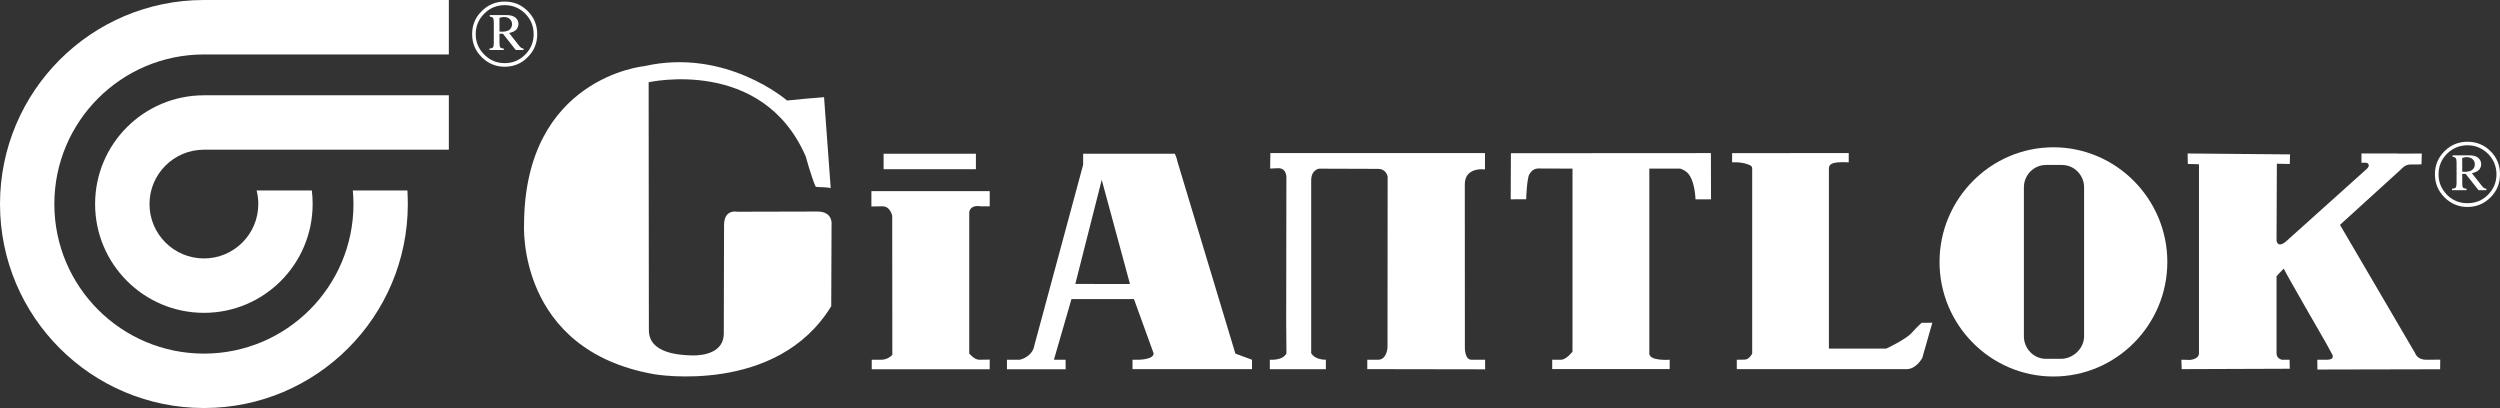
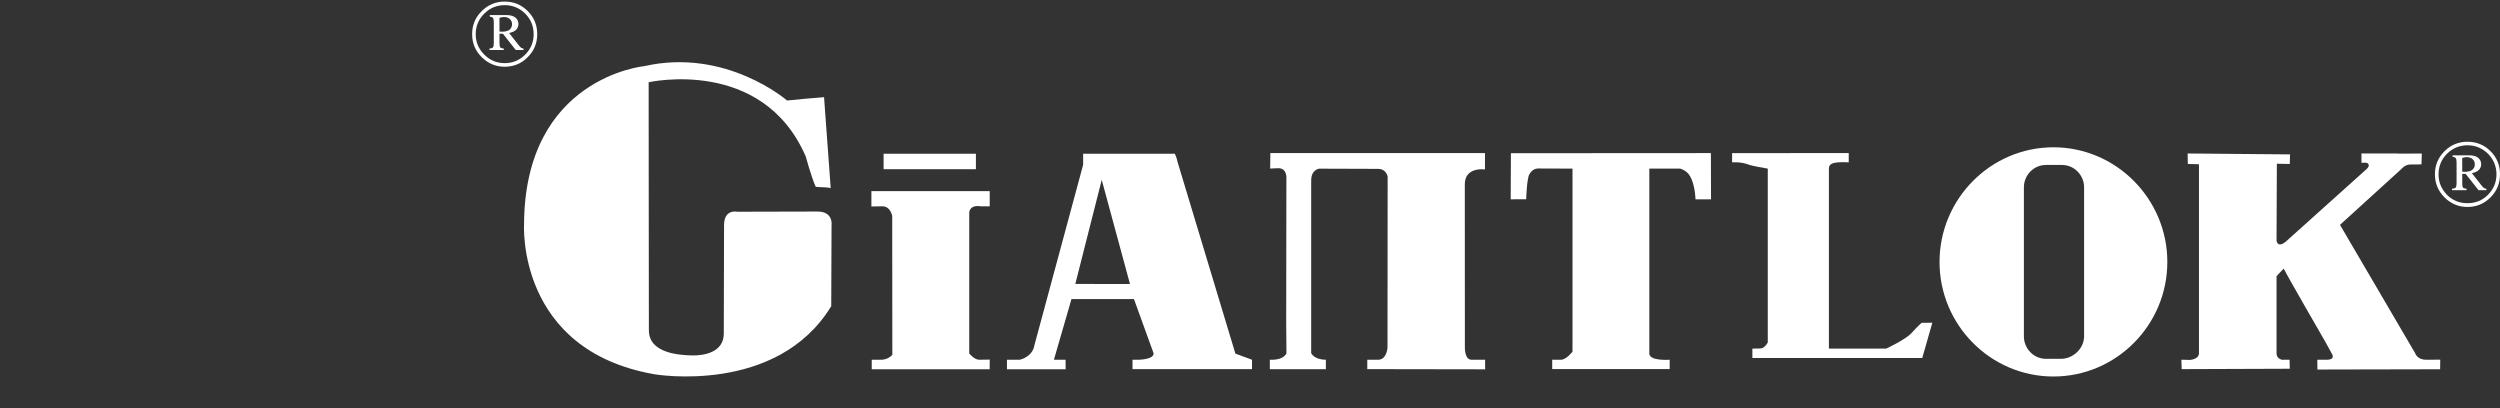
<svg xmlns="http://www.w3.org/2000/svg" version="1.1" id="圖層_1" x="0px" y="0px" width="500.641px" height="81.707px" viewBox="28.618 53.013 500.641 81.707" enable-background="new 28.618 53.013 500.641 81.707" xml:space="preserve">
  <rect x="28.618" y="53.013" width="500.641" height="81.707" fill="#333333" stroke="none" />
  <g>
    <g>
      <rect x="205.565" y="83.802" fill="#FFFFFF" width="18.484" height="3.096" />
      <g>
        <g>
          <path fill="#FFFFFF" d="M526.856,92.019c-1.137,1.148-2.521,1.686-4.104,1.686c-1.605,0-2.979-0.535-4.114-1.686      c-1.122-1.15-1.686-2.508-1.686-4.102s0.562-2.965,1.686-4.115c1.136-1.11,2.509-1.698,4.114-1.698      c1.582,0,2.967,0.588,4.104,1.698c1.123,1.15,1.696,2.521,1.696,4.115S527.979,90.869,526.856,92.019 M527.365,83.292      c-1.269-1.267-2.819-1.894-4.611-1.894c-1.802,0-3.331,0.627-4.61,1.894c-1.279,1.281-1.919,2.822-1.919,4.625      c0,1.802,0.64,3.344,1.919,4.624c1.279,1.268,2.81,1.92,4.61,1.92c1.792,0,3.344-0.652,4.611-1.92      c1.279-1.279,1.895-2.822,1.895-4.624C529.259,86.114,528.645,84.573,527.365,83.292" />
          <path fill="#FFFFFF" d="M522.164,87.421c-0.104,0-0.271-0.014-0.469-0.026v-2.743c0.339-0.118,0.627-0.171,0.874-0.171      c0.51,0,0.915,0.145,1.216,0.419s0.432,0.627,0.432,1.045c0,0.444-0.169,0.797-0.496,1.058      C523.406,87.276,522.87,87.421,522.164,87.421 M526.072,90.673c-0.157-0.092-0.353-0.3-0.588-0.614l-1.854-2.365      c0.652-0.144,1.137-0.366,1.424-0.679c0.289-0.301,0.432-0.68,0.432-1.149c0-0.484-0.195-0.902-0.588-1.241      c-0.418-0.353-1.006-0.51-1.83-0.51h-3.315v0.274c0.301,0.04,0.51,0.131,0.626,0.288c0.117,0.129,0.183,0.392,0.183,0.809v4.193      c0,0.457-0.064,0.757-0.183,0.902c-0.116,0.117-0.364,0.194-0.719,0.233v0.288h2.899v-0.288      c-0.353-0.039-0.602-0.104-0.705-0.233c-0.118-0.146-0.156-0.446-0.156-0.956v-1.789h0.679l2.586,3.265h1.568v-0.288      C526.346,90.777,526.19,90.751,526.072,90.673" />
        </g>
        <g>
          <path fill="#FFFFFF" d="M158.513,69.485c0,0,22.781-5.16,31.455,14.853c0,0,1.097,4.01,1.96,6.009      c0.091,0.236,1.985,0.053,3.043,0.339l-1.332-18.209c-1.568,0.117-5.629,0.457-7.407,0.666c0,0-12.214-10.606-28.58-6.884      c0,0-23.944,2.234-24.088,31.625c0,0-1.567,25.263,26.139,30.082c0,0,24.492,4.221,35.375-13.637l0.063-16.17      c0,0,0.433-2.771-2.782-2.783l-16.106,0.039c0,0-2.625-0.601-2.639,2.666c0,0-0.052,17.92-0.052,21.723      c0,3.787-3.983,4.428-6.309,4.389c-2.377-0.064-8.7-0.339-8.688-5.029C158.552,123.852,158.513,69.485,158.513,69.485" />
          <path fill="#FFFFFF" d="M207.29,96.21l0.024,27.851c0,0-0.81,0.993-2.232,0.993h-1.895v1.908h23.617l0.013-1.936      c-0.979,0.014-1.516,0.027-2.103,0.027c-1.032,0-1.999-1.293-1.999-1.229V95.571c0,0,0-1.606,2.326-1.241h1.775v-3.043h-23.695      v3.084c0,0,0.731-0.041,2.26-0.041C206.898,94.33,207.29,96.21,207.29,96.21" />
          <path fill="#FFFFFF" d="M243.956,109.875l5.291-20.848l5.656,20.86L243.956,109.875z M276.012,123.826l-11.599-38.444      c-0.118-0.757-0.535-1.581-0.535-1.581h-18.354v2.208l-9.757,36.131c-0.393,2.404-2.938,2.914-2.938,2.914h-2.562v1.908h11.756      l-0.013-1.908h-2.338l3.515-12.148H255.7l3.932,10.854c0.078,1.255-2.953,1.293-2.953,1.293h-1.268v1.882h23.931v-1.882      L276.012,123.826z" />
          <path fill="#FFFFFF" d="M282.975,86.767l0.04-3.096h4.533h31.35h7.105l-0.013,3.278c0,0-4.051-0.614-4.036,3.004l0.013,32.578      c0,0-0.092,2.521,1.318,2.521h2.73l0.013,1.92l-23.604-0.039v-1.881h2.209c1.488,0,1.841-1.934,1.841-2.522l0.027-34.119      c0,0-0.209-1.58-1.959-1.58l-11.771-0.04c0,0-1.581,0.196-1.581,2.351v34.589c0,0,0.574,1.319,2.939,1.319v1.895h-11.22v-1.895      c0,0,2.599,0.236,3.328-1.28l-0.052-5.995l0.039-28.856c0,0,0.249-2.221-1.593-2.221      C284.071,86.702,282.975,86.767,282.975,86.767" />
          <path fill="#FFFFFF" d="M334.886,87.903c0.366-0.627,0.929-1.149,1.803-1.149c3.278,0,6.832,0.026,6.832,0.026v36.653      c0,0-1.241,1.621-2.299,1.621h-1.765v1.867h23.524v-1.867c0,0-4.036,0.314-4.075-1.229V86.78h6.192c0,0,1.109,0.312,1.737,1.175      c0.837,1.136,1.229,3.083,1.318,4.977h3.108l-0.025-9.261l-40.05,0.026l-0.04,9.234c0,0,3.292-0.039,3.096,0      C334.244,92.932,334.364,88.805,334.886,87.903" />
-           <path fill="#FFFFFF" d="M378.54,85.893c-1.409-0.51-3.056-0.366-3.056-0.366v-1.842l23.355-0.026v1.869c0,0-1.188-0.091-2.221,0      c-0.954,0.092-1.751,0.326-1.751,1.228v36.066h11.481c0,0,3.854-1.789,5.056-3.109c1.411-1.541,2.023-2.051,2.023-2.051      l2.156-0.025l-2.023,7.068c0,0-1.189,2.232-3.122,2.232h-34.017v-1.881c1.176-0.014,1.176-0.014,1.62-0.027      c0.861-0.012,1.463-1.201,1.463-1.201V86.78C379.508,86.231,379.155,86.114,378.54,85.893" />
+           <path fill="#FFFFFF" d="M378.54,85.893c-1.409-0.51-3.056-0.366-3.056-0.366v-1.842l23.355-0.026v1.869c0,0-1.188-0.091-2.221,0      c-0.954,0.092-1.751,0.326-1.751,1.228v36.066h11.481c0,0,3.854-1.789,5.056-3.109c1.411-1.541,2.023-2.051,2.023-2.051      l2.156-0.025l-2.023,7.068h-34.017v-1.881c1.176-0.014,1.176-0.014,1.62-0.027      c0.861-0.012,1.463-1.201,1.463-1.201V86.78C379.508,86.231,379.155,86.114,378.54,85.893" />
          <path fill="#FFFFFF" d="M445.971,120.351c0,2.482-2.232,4.52-4.637,4.52h-3.005c-2.442,0-4.415-2.037-4.415-4.52V90.542      c0-2.47,1.973-4.494,4.415-4.494h3.227c2.432,0,4.415,2.023,4.415,4.494V120.351L445.971,120.351z M439.831,82.509      c-12.565,0-22.808,10.333-22.808,22.963c0,12.646,10.241,22.938,22.808,22.938c12.554,0,22.808-10.293,22.808-22.938      C462.639,92.841,452.385,82.509,439.831,82.509" />
          <path fill="#FFFFFF" d="M485.59,125.054C486.1,125.067,485.942,125.146,485.59,125.054 M514.473,125.054      c-1.803,0-2.194-1.293-2.194-1.293l-15.062-25.721l12.253-11.144c0,0,0.784-0.979,1.881-0.94      c1.071,0.026,2.184-0.039,2.184-0.039l0.063-2.155l-4.847,0.013V83.75h-7.235v1.855h0.913c0.419,0,0.928,0.536,0.143,1.241      c-0.796,0.731-16.234,14.577-16.234,14.577c-1.698,1.359-1.828-0.274-1.828-0.274l0.063-15.349c0.146,0,2.587,0.052,2.587,0.052      l0.053-1.92l-20.509-0.183l0.039,2.103c1.331,0,2.233,0.066,2.233,0.066V123.8c-0.053,1.174-1.79,1.291-1.79,1.291l-1.737-0.039      l0.066,1.882l21.645-0.078l-0.04-1.804h-1.542c-0.43-0.104-1.084-0.432-1.068-1.319v-15.401c0,0,1.41-1.554,1.436-1.526      c0.706,1.462,8.375,14.733,8.375,14.733l1.201,2.194c0,0,0.979,1.269-0.889,1.319c-0.602,0.014-0.627,0-1.959,0l0.023,1.961      l24.572-0.053l0.025-1.92C517.293,125.041,516.287,125.054,514.473,125.054" />
        </g>
      </g>
    </g>
    <g>
-       <path fill="#FFFFFF" d="M69.466,72.097c-12.032,0-21.803,9.732-21.803,21.775c0,12.03,9.771,21.789,21.803,21.789    c12.029,0,21.761-9.758,21.761-21.789c0-0.914-0.052-1.828-0.157-2.717H80.006c0.223,0.875,0.339,1.775,0.339,2.717    c0,6.022-4.872,10.896-10.879,10.896c-6.023,0-10.909-4.873-10.909-10.896c0-6.008,4.885-10.881,10.909-10.881    c0.116,0,49.036-0.012,49.036-0.012V72.085L69.466,72.097 M69.543,53.013L69.543,53.013h-0.077    c-22.574,0-40.848,18.3-40.848,40.859s18.273,40.848,40.848,40.848c22.545,0,40.82-18.288,40.82-40.848    c0-0.901-0.04-1.803-0.079-2.717H99.274c0.078,0.901,0.13,1.815,0.13,2.717c0,16.537-13.401,29.953-29.938,29.953    c-16.551,0-29.966-13.416-29.966-29.953c0-16.538,13.416-29.953,29.966-29.953c0.052,0,0.116,0,0.168,0h27.59H97.21h21.292V53.013    H69.543z" />
      <g>
        <path fill="#FFFFFF" d="M133.798,63.946c-1.136,1.137-2.508,1.712-4.114,1.712c-1.594,0-2.966-0.575-4.089-1.712     c-1.138-1.136-1.712-2.495-1.712-4.089c0-1.606,0.574-2.978,1.712-4.114c1.123-1.123,2.495-1.698,4.089-1.698     c1.605,0,2.979,0.575,4.114,1.698c1.123,1.137,1.686,2.508,1.686,4.114C135.484,61.451,134.921,62.81,133.798,63.946      M134.295,55.234c-1.241-1.267-2.795-1.908-4.61-1.908c-1.776,0-3.318,0.641-4.598,1.908c-1.293,1.267-1.921,2.808-1.921,4.624     c0,1.791,0.627,3.332,1.921,4.599c1.279,1.281,2.821,1.92,4.598,1.92c1.815,0,3.37-0.639,4.61-1.92     c1.28-1.267,1.908-2.808,1.908-4.599C136.203,58.042,135.575,56.501,134.295,55.234" />
        <path fill="#FFFFFF" d="M129.109,59.361c-0.117,0-0.262-0.026-0.469-0.039v-2.73c0.339-0.118,0.639-0.17,0.874-0.17     c0.51,0,0.915,0.13,1.215,0.417c0.287,0.262,0.432,0.615,0.432,1.02c0,0.444-0.171,0.797-0.483,1.097     C130.324,59.218,129.814,59.361,129.109,59.361 M133.015,62.601c-0.144-0.091-0.353-0.3-0.587-0.613l-1.855-2.364     c0.641-0.144,1.137-0.366,1.424-0.667c0.287-0.326,0.443-0.705,0.443-1.163c0-0.496-0.194-0.901-0.601-1.254     c-0.406-0.326-1.004-0.509-1.815-0.509h-3.331v0.3c0.301,0.039,0.521,0.131,0.641,0.261c0.104,0.144,0.169,0.418,0.169,0.81     v4.219c0,0.444-0.064,0.745-0.169,0.888c-0.118,0.131-0.38,0.209-0.706,0.235v0.287h2.874v-0.287     c-0.34-0.026-0.588-0.104-0.693-0.235c-0.118-0.131-0.168-0.444-0.168-0.94v-1.803h0.691l2.572,3.265h1.556v-0.287     C133.289,62.719,133.131,62.68,133.015,62.601" />
      </g>
    </g>
  </g>
</svg>